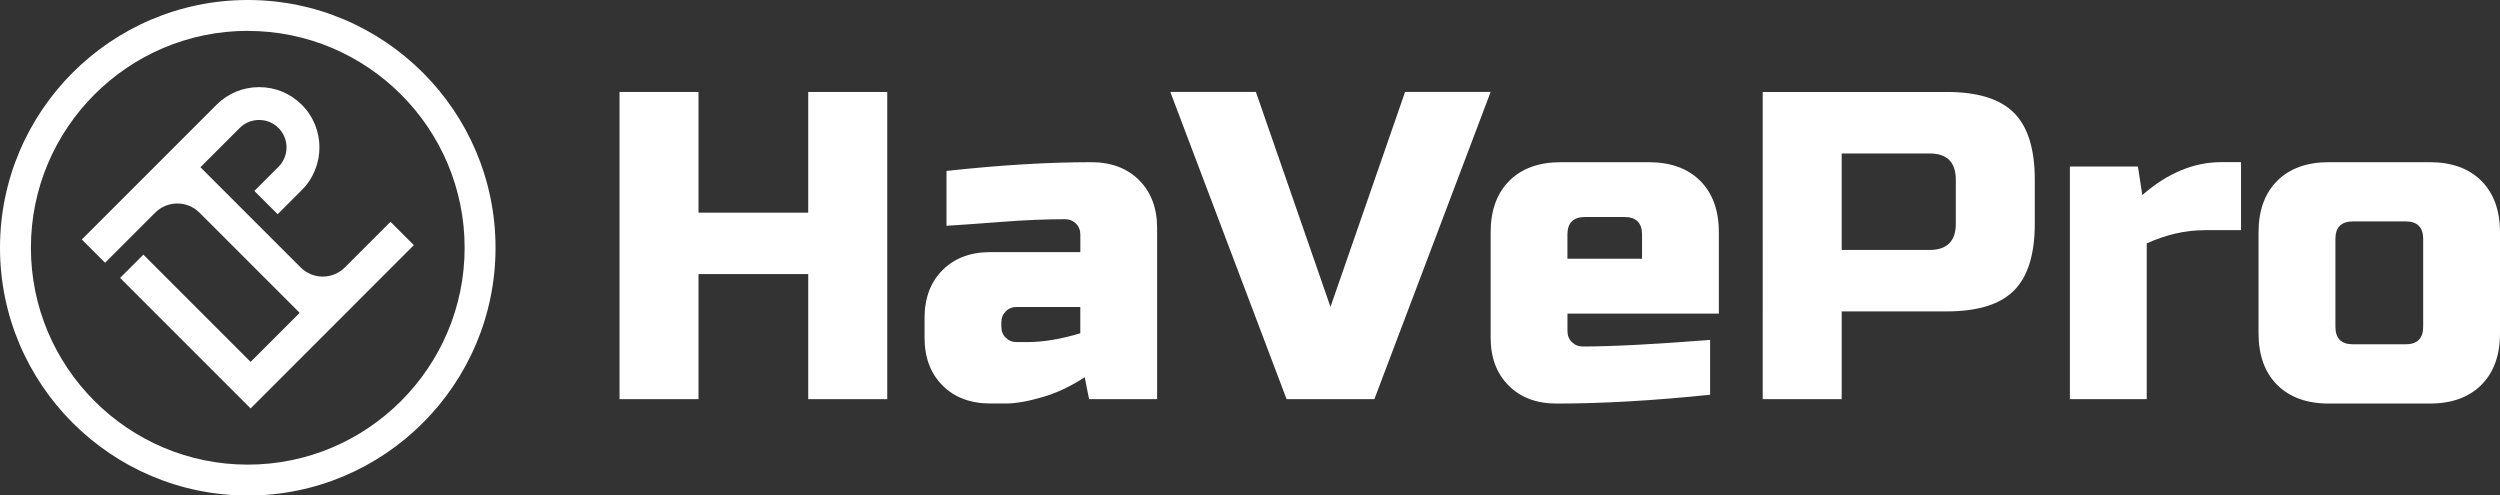
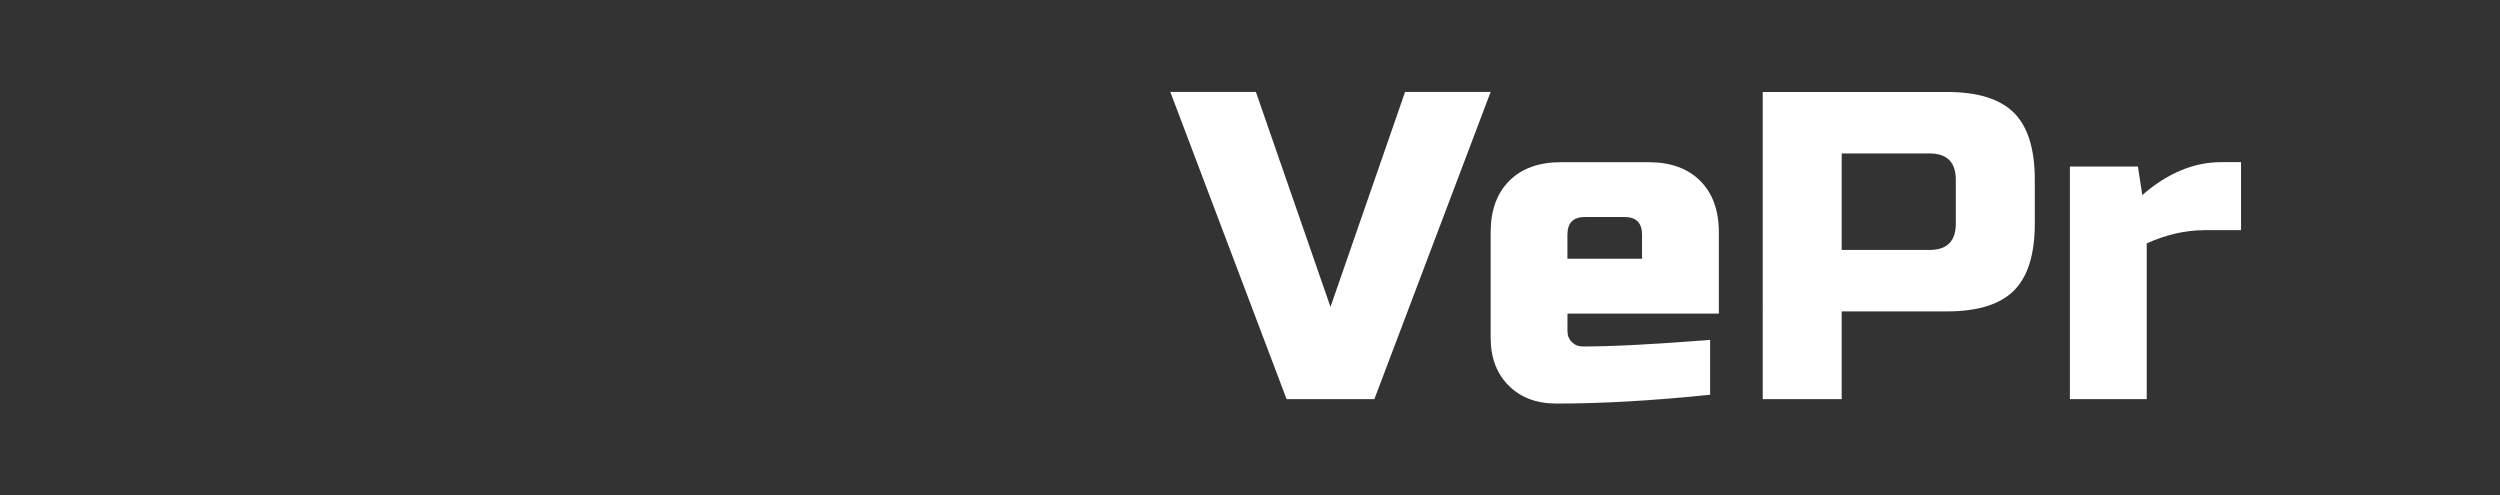
<svg xmlns="http://www.w3.org/2000/svg" id="Ebene_1" data-name="Ebene 1" viewBox="0 0 511.27 101.33">
  <rect x="0" y="0" width="511.27" height="101.33" fill="#333333" stroke="none" />
  <defs>
    <style>
      .cls-1 {
        fill: #fff;
        stroke-width: 0px;
      }
    </style>
  </defs>
-   <path class="cls-1" d="m50.67,101.33C22.73,101.33,0,78.6,0,50.67S22.73,0,50.67,0s50.67,22.73,50.67,50.67-22.73,50.67-50.67,50.67Zm0-95.02C26.21,6.32,6.32,26.21,6.32,50.67s19.9,44.35,44.35,44.35,44.35-19.9,44.35-44.35S75.12,6.32,50.67,6.32Z" />
-   <path class="cls-1" d="m84.62,50.12l-4.76-4.76-9.33,9.33c-2.5,2.5-6.55,2.5-9.05,0l-20.49-20.49,8.03-8.03h0c1.29-1.29,3.1-1.87,4.96-1.55.78.13,1.53.44,2.18.89,2.96,2.06,3.22,6.17.8,8.6h0s-4.94,4.94-4.94,4.94l4.76,4.76,4.94-4.94h0c4.81-4.81,4.81-12.64,0-17.44-2.33-2.33-5.43-3.61-8.72-3.61s-6.37,1.27-8.69,3.58h0s-27.58,27.58-27.58,27.58l4.76,4.76,10.25-10.25c2.5-2.5,6.55-2.5,9.05,0l20.49,20.49-10.03,10.03-21.93-21.93-4.76,4.76,26.69,26.69,4.76-4.76h0s28.64-28.65,28.64-28.65Z" />
  <g>
-     <path class="cls-1" d="m181.45,81.63h-16.16v-25.58h-22.44v25.58h-16.15V18.81h16.15v24.68h22.44v-24.68h16.16v62.83Z" />
-     <path class="cls-1" d="m193.56,34.96c10.95-1.2,20.82-1.79,29.62-1.79,4.07,0,7.33,1.23,9.78,3.68,2.45,2.45,3.68,5.71,3.68,9.78v35h-13.91l-.9-4.49c-2.81,1.86-5.7,3.22-8.66,4.08-2.96.87-5.46,1.3-7.49,1.3h-3.14c-4.07,0-7.33-1.23-9.78-3.68-2.45-2.45-3.68-5.71-3.68-9.78v-4.04c0-4.07,1.23-7.33,3.68-9.78,2.45-2.45,5.71-3.68,9.78-3.68h18.4v-3.59c0-.9-.3-1.65-.9-2.24-.6-.6-1.35-.9-2.24-.9-3.89,0-8.18.18-12.88.54-4.7.36-8.48.63-11.35.81v-11.22Zm16.6,35c3.17,0,6.76-.6,10.77-1.8v-5.38h-13.01c-.9,0-1.65.3-2.24.9s-.9,1.35-.9,2.24v.9c0,.9.3,1.65.9,2.24.6.6,1.35.9,2.24.9h2.24Z" />
    <path class="cls-1" d="m272.09,62.78l15.26-43.98h17.5l-23.78,62.83h-17.95l-23.78-62.83h17.5l15.26,43.98Z" />
    <path class="cls-1" d="m349.72,80.73c-11.55,1.2-22.02,1.8-31.41,1.8-4.07,0-7.33-1.23-9.78-3.68-2.45-2.45-3.68-5.71-3.68-9.78v-21.54c0-4.49,1.27-8,3.81-10.55,2.54-2.54,6.06-3.81,10.55-3.81h17.95c4.49,0,8,1.27,10.55,3.81,2.54,2.54,3.81,6.06,3.81,10.55v16.6h-30.96v3.59c0,.9.3,1.65.9,2.24.6.6,1.35.9,2.24.9,5.92,0,14.6-.45,26.03-1.35v11.22Zm-25.58-36.35c-2.39,0-3.59,1.2-3.59,3.59v4.94h15.26v-4.94c0-2.39-1.2-3.59-3.59-3.59h-8.08Z" />
    <path class="cls-1" d="m360.49,18.81h37.69c6.28,0,10.84,1.42,13.69,4.26,2.84,2.84,4.26,7.4,4.26,13.69v8.97c0,6.28-1.42,10.85-4.26,13.69-2.84,2.84-7.4,4.26-13.69,4.26h-21.54v17.95h-16.15V18.81Zm39.49,17.95c0-3.59-1.8-5.38-5.39-5.38h-17.95v19.74h17.95c3.59,0,5.39-1.79,5.39-5.38v-8.97Z" />
    <path class="cls-1" d="m450.69,47.08c-3.77,0-7.66.9-11.67,2.69v31.86h-15.71v-47.57h13.91l.9,5.83c5.14-4.49,10.53-6.73,16.15-6.73h4.04v13.91h-7.63Z" />
-     <path class="cls-1" d="m511.27,68.17c0,4.49-1.27,8-3.82,10.55-2.54,2.54-6.06,3.81-10.55,3.81h-20.64c-4.49,0-8-1.27-10.55-3.81-2.54-2.54-3.82-6.06-3.82-10.55v-20.64c0-4.49,1.27-8,3.82-10.55,2.54-2.54,6.06-3.81,10.55-3.81h20.64c4.49,0,8,1.27,10.55,3.81,2.54,2.54,3.82,6.06,3.82,10.55v20.64Zm-15.71-19.3c0-2.39-1.2-3.59-3.59-3.59h-10.77c-2.39,0-3.59,1.2-3.59,3.59v17.95c0,2.39,1.2,3.59,3.59,3.59h10.77c2.39,0,3.59-1.2,3.59-3.59v-17.95Z" />
  </g>
</svg>